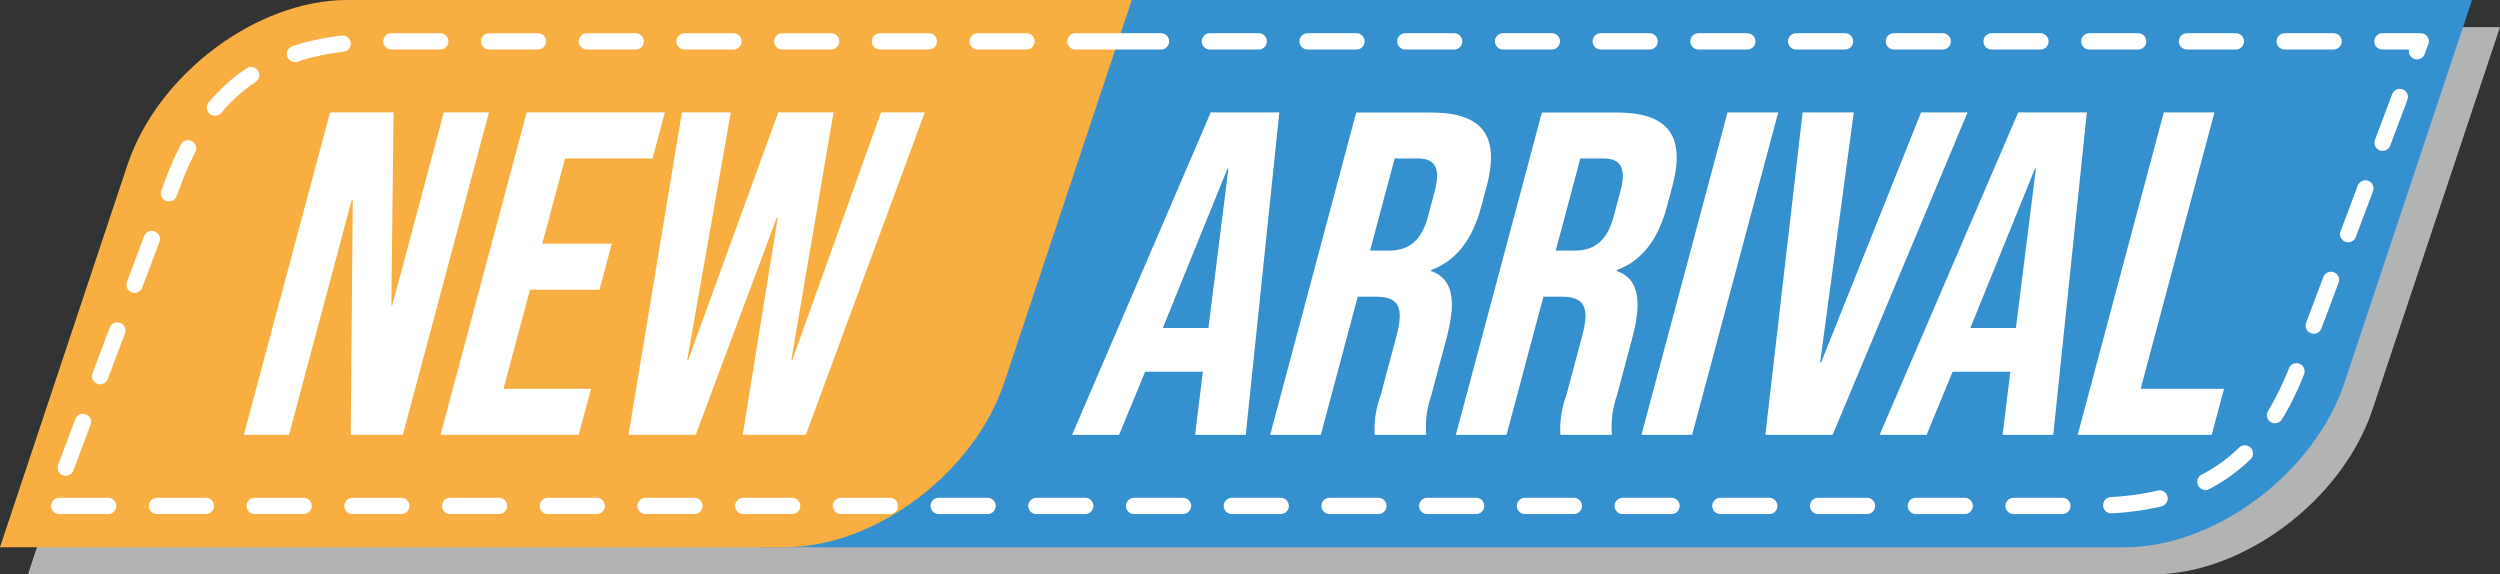
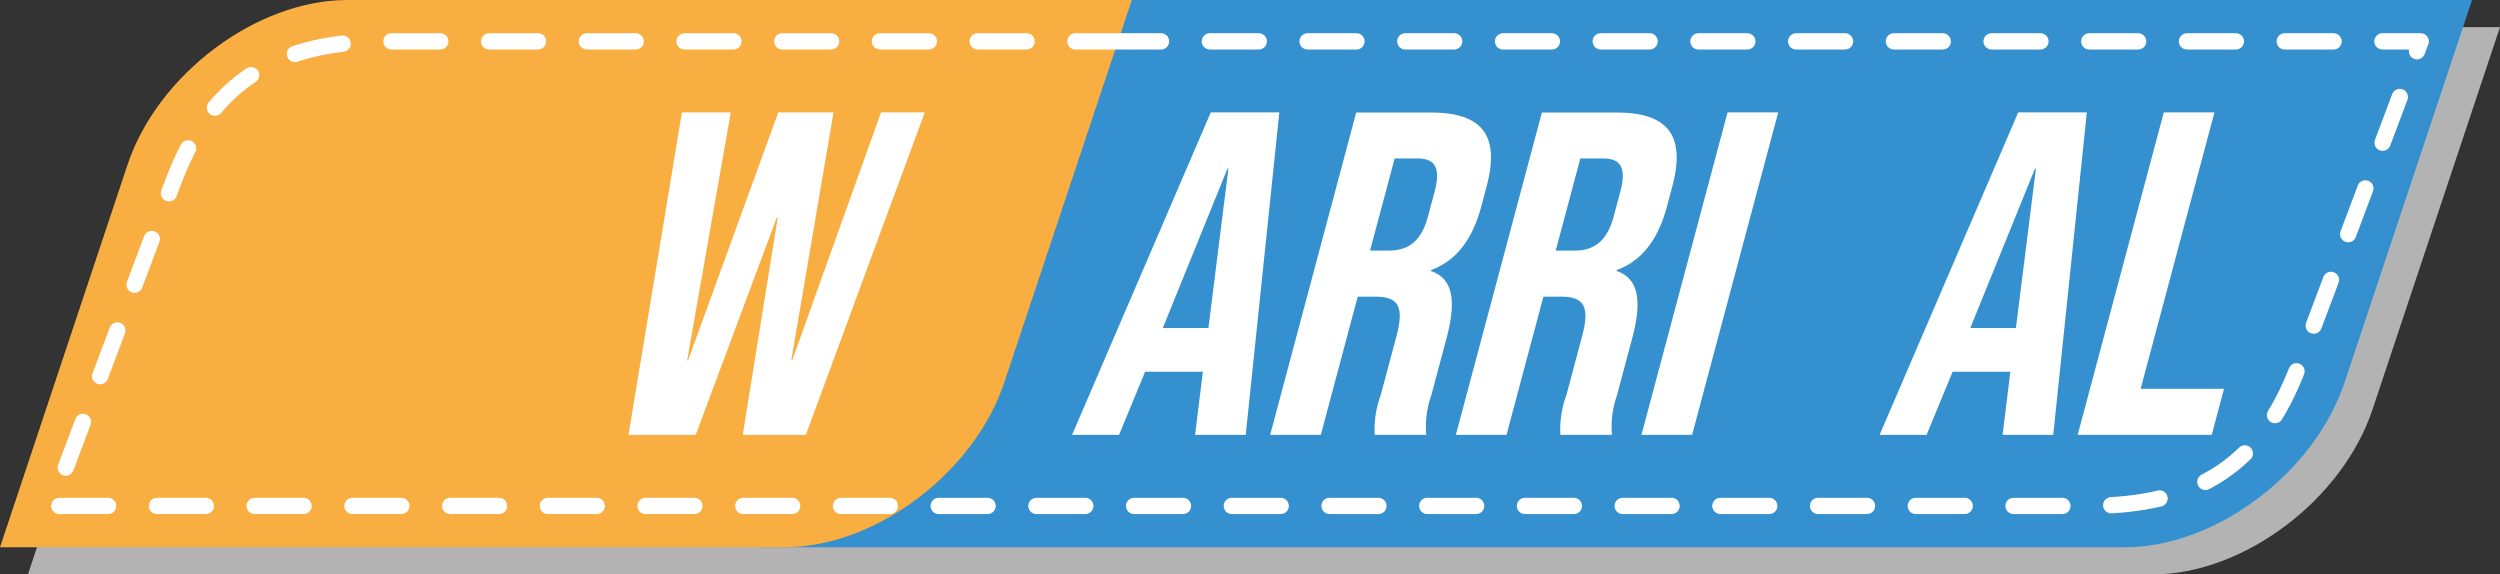
<svg xmlns="http://www.w3.org/2000/svg" id="Group_21058" data-name="Group 21058" width="153.512" height="35.273" viewBox="0 0 153.512 35.273">
  <rect x="0" y="0" width="153.512" height="35.273" fill="#333333" stroke="none" />
  <defs>
    <style>
      .cls-1, .cls-7 {
        fill: none;
      }

      .cls-2 {
        clip-path: url(#clip-path);
      }

      .cls-3 {
        fill: #b3b3b3;
      }

      .cls-3, .cls-4, .cls-5, .cls-6 {
        fill-rule: evenodd;
      }

      .cls-4 {
        fill: #3490cf;
      }

      .cls-5 {
        fill: #f8ae41;
      }

      .cls-6 {
        fill: #fff;
      }

      .cls-7 {
        stroke: #fff;
        stroke-linecap: round;
        stroke-linejoin: round;
        stroke-dasharray: 3 3;
      }
    </style>
    <clipPath id="clip-path">
      <rect id="Rectangle_675" data-name="Rectangle 675" class="cls-1" width="153.512" height="35.273" />
    </clipPath>
  </defs>
  <g id="Group_21057" data-name="Group 21057" class="cls-2">
    <path id="Path_3821" data-name="Path 3821" class="cls-3" d="M91.969,23.337H175.8l-7.827,23.48c-1.856,5.569-7.932,10.125-13.5,10.125H24.005l7.827-23.48c1.856-5.569,7.932-10.125,13.5-10.125Z" transform="translate(-22.29 -21.67)" />
    <path id="Path_3822" data-name="Path 3822" class="cls-4" d="M674.127,0H757.96l-7.827,23.48c-1.856,5.569-7.932,10.125-13.5,10.125H652.8l7.827-23.48C662.483,4.556,668.558,0,674.127,0" transform="translate(-606.164)" />
    <path id="Path_3823" data-name="Path 3823" class="cls-5" d="M21.327,0H69.5L61.671,23.48c-1.856,5.569-7.932,10.125-13.5,10.125H0l7.827-23.48C9.683,4.556,15.758,0,21.327,0" />
-     <path id="Path_3824" data-name="Path 3824" class="cls-6" d="M209.58,116.423h2.772l3.86-14.454h.057l-.127,14.454h3.2l5.288-19.8h-2.772l-3.165,11.852h-.057l.139-11.852h-3.9Z" transform="translate(-194.607 -89.72)" />
-     <path id="Path_3825" data-name="Path 3825" class="cls-6" d="M378.643,116.423h8.486l.755-2.829H382.51l1.624-6.081h4.271l.755-2.829h-4.271l1.4-5.233h5.374l.755-2.829h-8.486Z" transform="translate(-351.592 -89.72)" />
    <path id="Path_3826" data-name="Path 3826" class="cls-6" d="M540.183,116.423h4.13l4.98-13.351h.057L547.2,116.423h3.875l7.3-19.8h-2.687l-5.45,15.218h-.057l2.593-15.218h-3.394l-5.535,15.218h-.057l2.678-15.218h-3Z" transform="translate(-501.592 -89.72)" />
    <path id="Path_3827" data-name="Path 3827" class="cls-6" d="M921.486,116.424h2.885l1.6-3.875h3.536l.015-.057-.484,3.932h3.111l2.063-19.8H930Zm5.571-6.562,3.971-9.787h.057l-1.228,9.787Z" transform="translate(-855.655 -89.721)" />
    <path id="Path_3828" data-name="Path 3828" class="cls-6" d="M1091.736,116.423h3.111l2.266-8.486h1.075c1.414,0,1.793.594,1.3,2.433l-.967,3.621a6.063,6.063,0,0,0-.367,2.433h3.168a5.778,5.778,0,0,1,.3-2.4l.929-3.479c.6-2.235.48-3.705-.947-4.186l.015-.057c1.537-.566,2.535-1.867,3.079-3.9l.325-1.216c.816-3.055-.17-4.554-3.394-4.554h-4.611Zm6.133-11.314,1.511-5.657h1.414c1.1,0,1.418.622,1.04,2.037l-.408,1.527c-.423,1.584-1.266,2.093-2.426,2.093Z" transform="translate(-1013.742 -89.72)" />
    <path id="Path_3829" data-name="Path 3829" class="cls-6" d="M1251.3,116.423h3.111l2.266-8.486h1.075c1.414,0,1.793.594,1.3,2.433l-.967,3.621a6.06,6.06,0,0,0-.367,2.433h3.168a5.777,5.777,0,0,1,.3-2.4l.929-3.479c.6-2.235.48-3.705-.947-4.186l.015-.057c1.537-.566,2.535-1.867,3.079-3.9l.325-1.216c.816-3.055-.17-4.554-3.394-4.554h-4.611Zm6.133-11.314,1.511-5.657h1.414c1.1,0,1.418.622,1.04,2.037l-.408,1.527c-.423,1.584-1.266,2.093-2.426,2.093Z" transform="translate(-1161.904 -89.72)" />
    <path id="Path_3830" data-name="Path 3830" class="cls-6" d="M1410.858,116.423h3.111l5.288-19.8h-3.112Z" transform="translate(-1310.066 -89.72)" />
-     <path id="Path_3831" data-name="Path 3831" class="cls-6" d="M1517.364,116.423h4.13l8.286-19.8h-2.857l-6.138,15.359h-.057l2.065-15.359h-3.14Z" transform="translate(-1408.963 -89.72)" />
    <path id="Path_3832" data-name="Path 3832" class="cls-6" d="M1615.555,116.424h2.885l1.6-3.875h3.536l.015-.057-.484,3.932h3.111l2.063-19.8h-4.215Zm5.571-6.562,3.971-9.787h.057l-1.228,9.787Z" transform="translate(-1500.139 -89.721)" />
    <path id="Path_3833" data-name="Path 3833" class="cls-6" d="M1785.806,116.423h8.231l.756-2.829h-5.12l4.532-16.971h-3.111Z" transform="translate(-1658.227 -89.72)" />
    <path id="Path_3834" data-name="Path 3834" class="cls-7" d="M109.268,35.555h80.351l-7.5,19.931c-2.272,6.035-6.139,8.595-12.94,8.595H44.127l7.5-19.931c2.382-6.329,6.615-8.595,12.94-8.595Z" transform="translate(-40.975 -33.015)" />
  </g>
</svg>